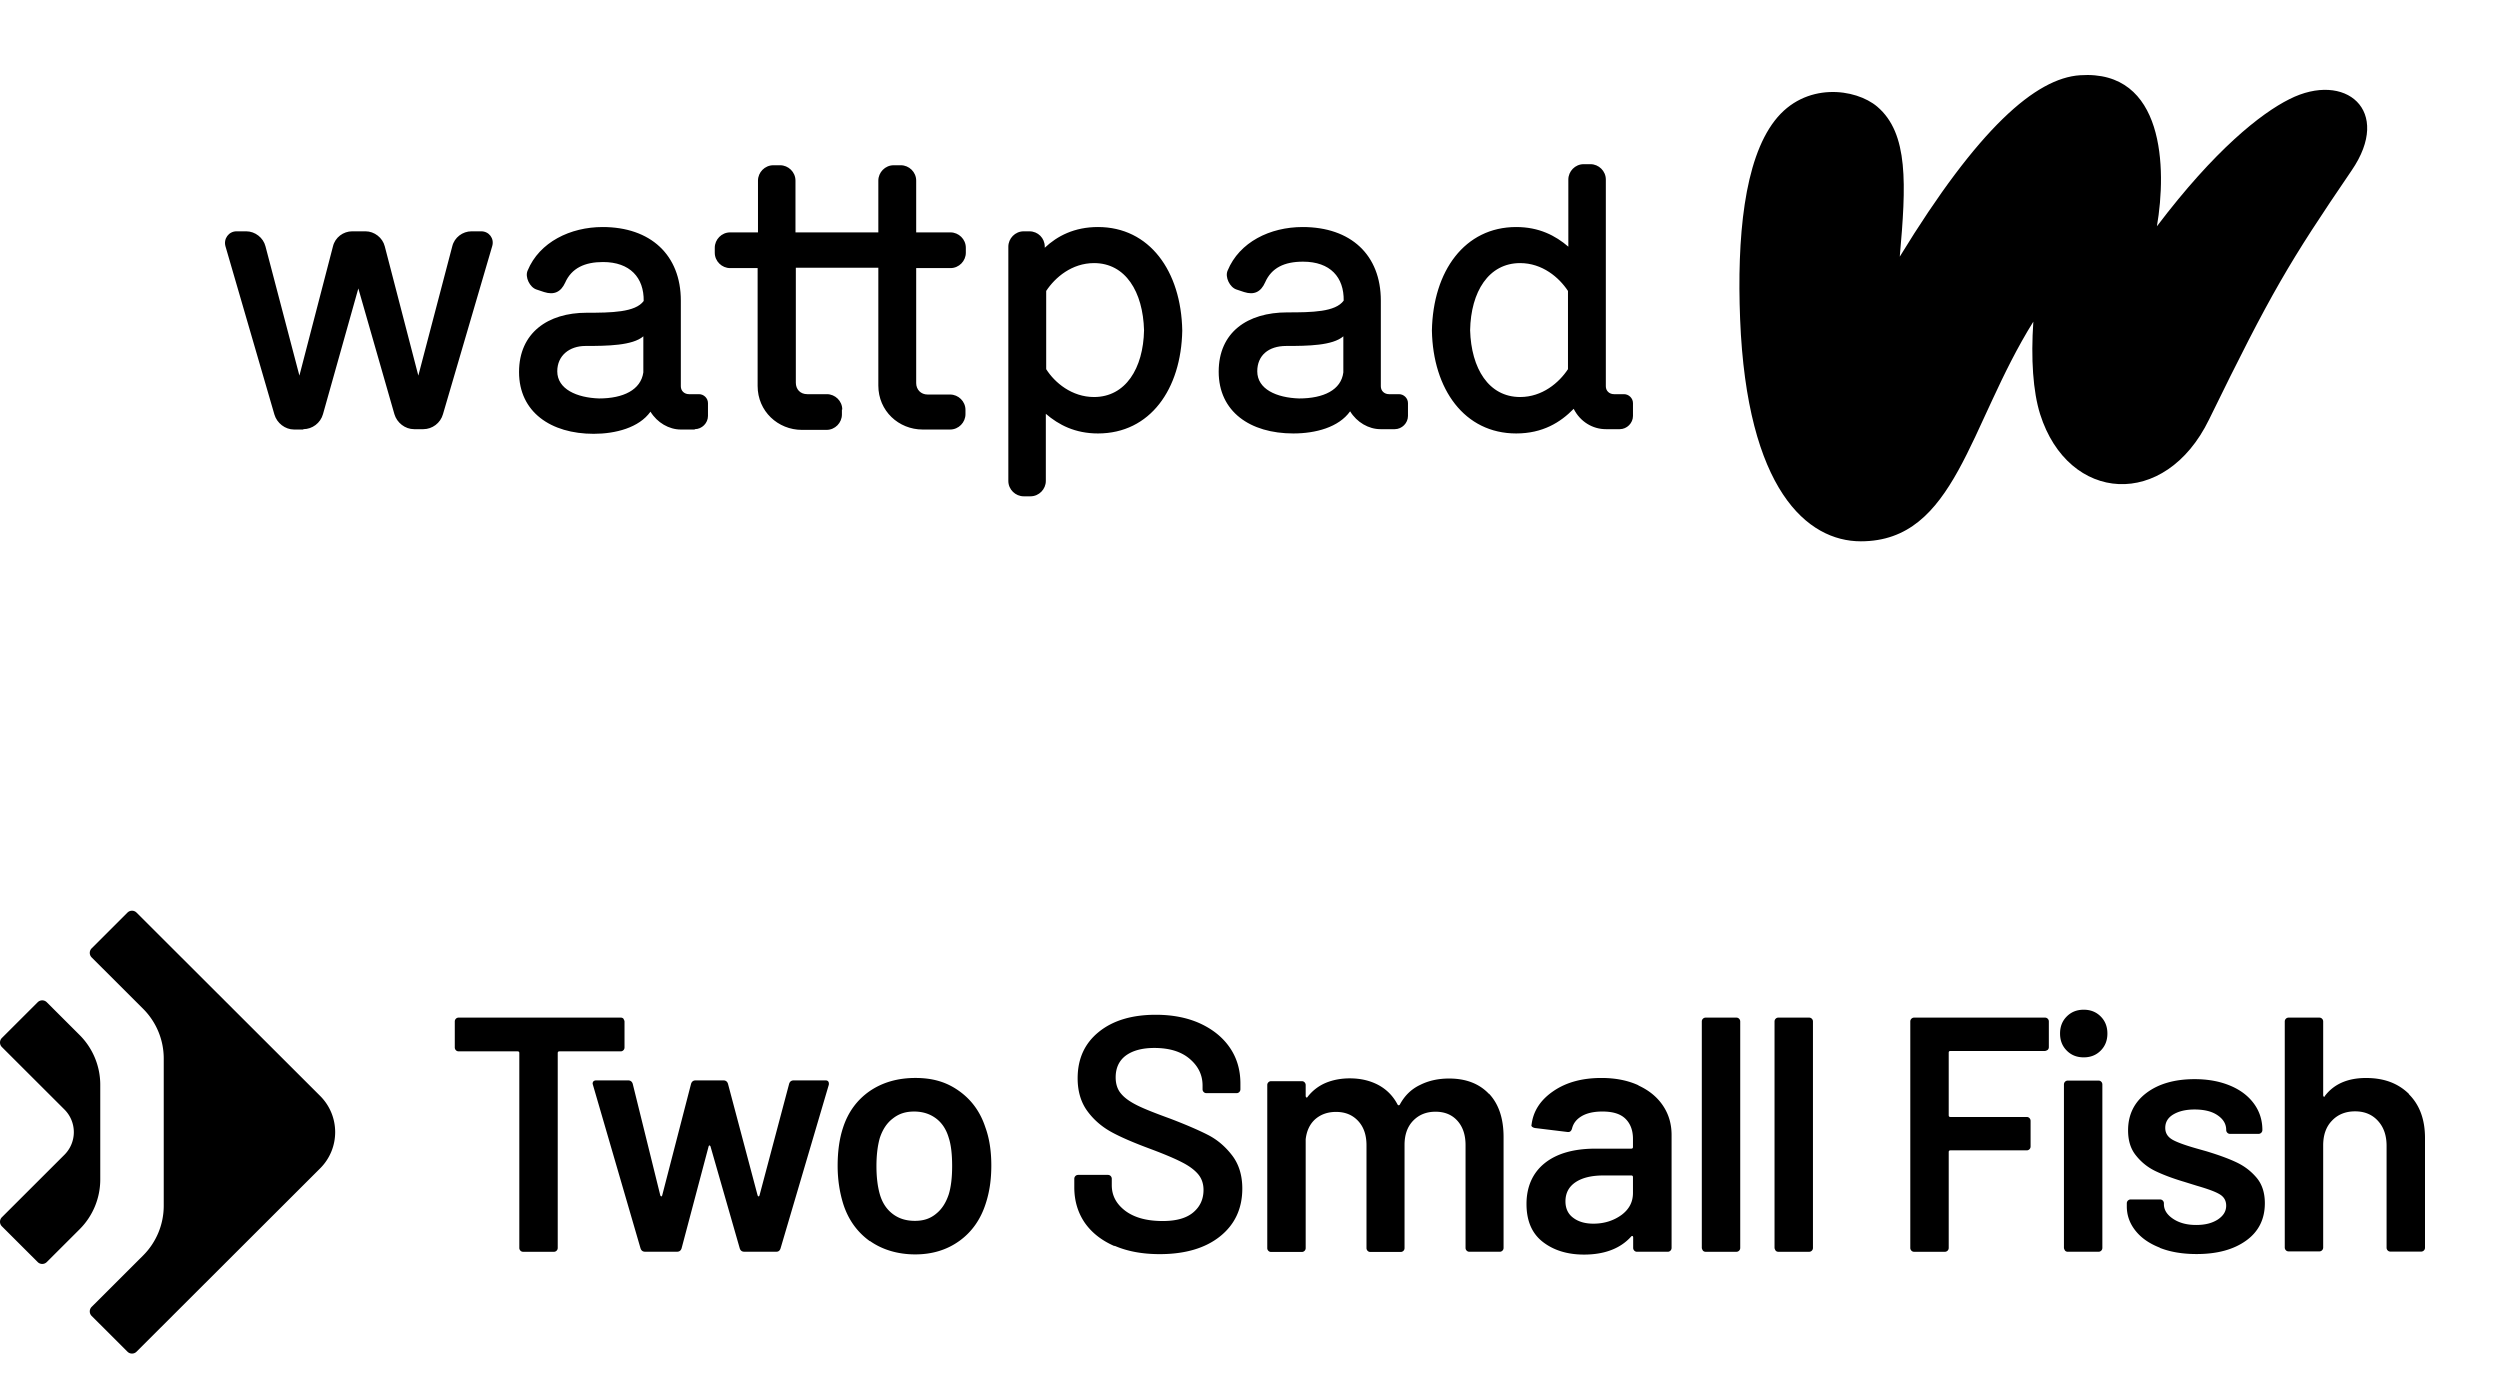
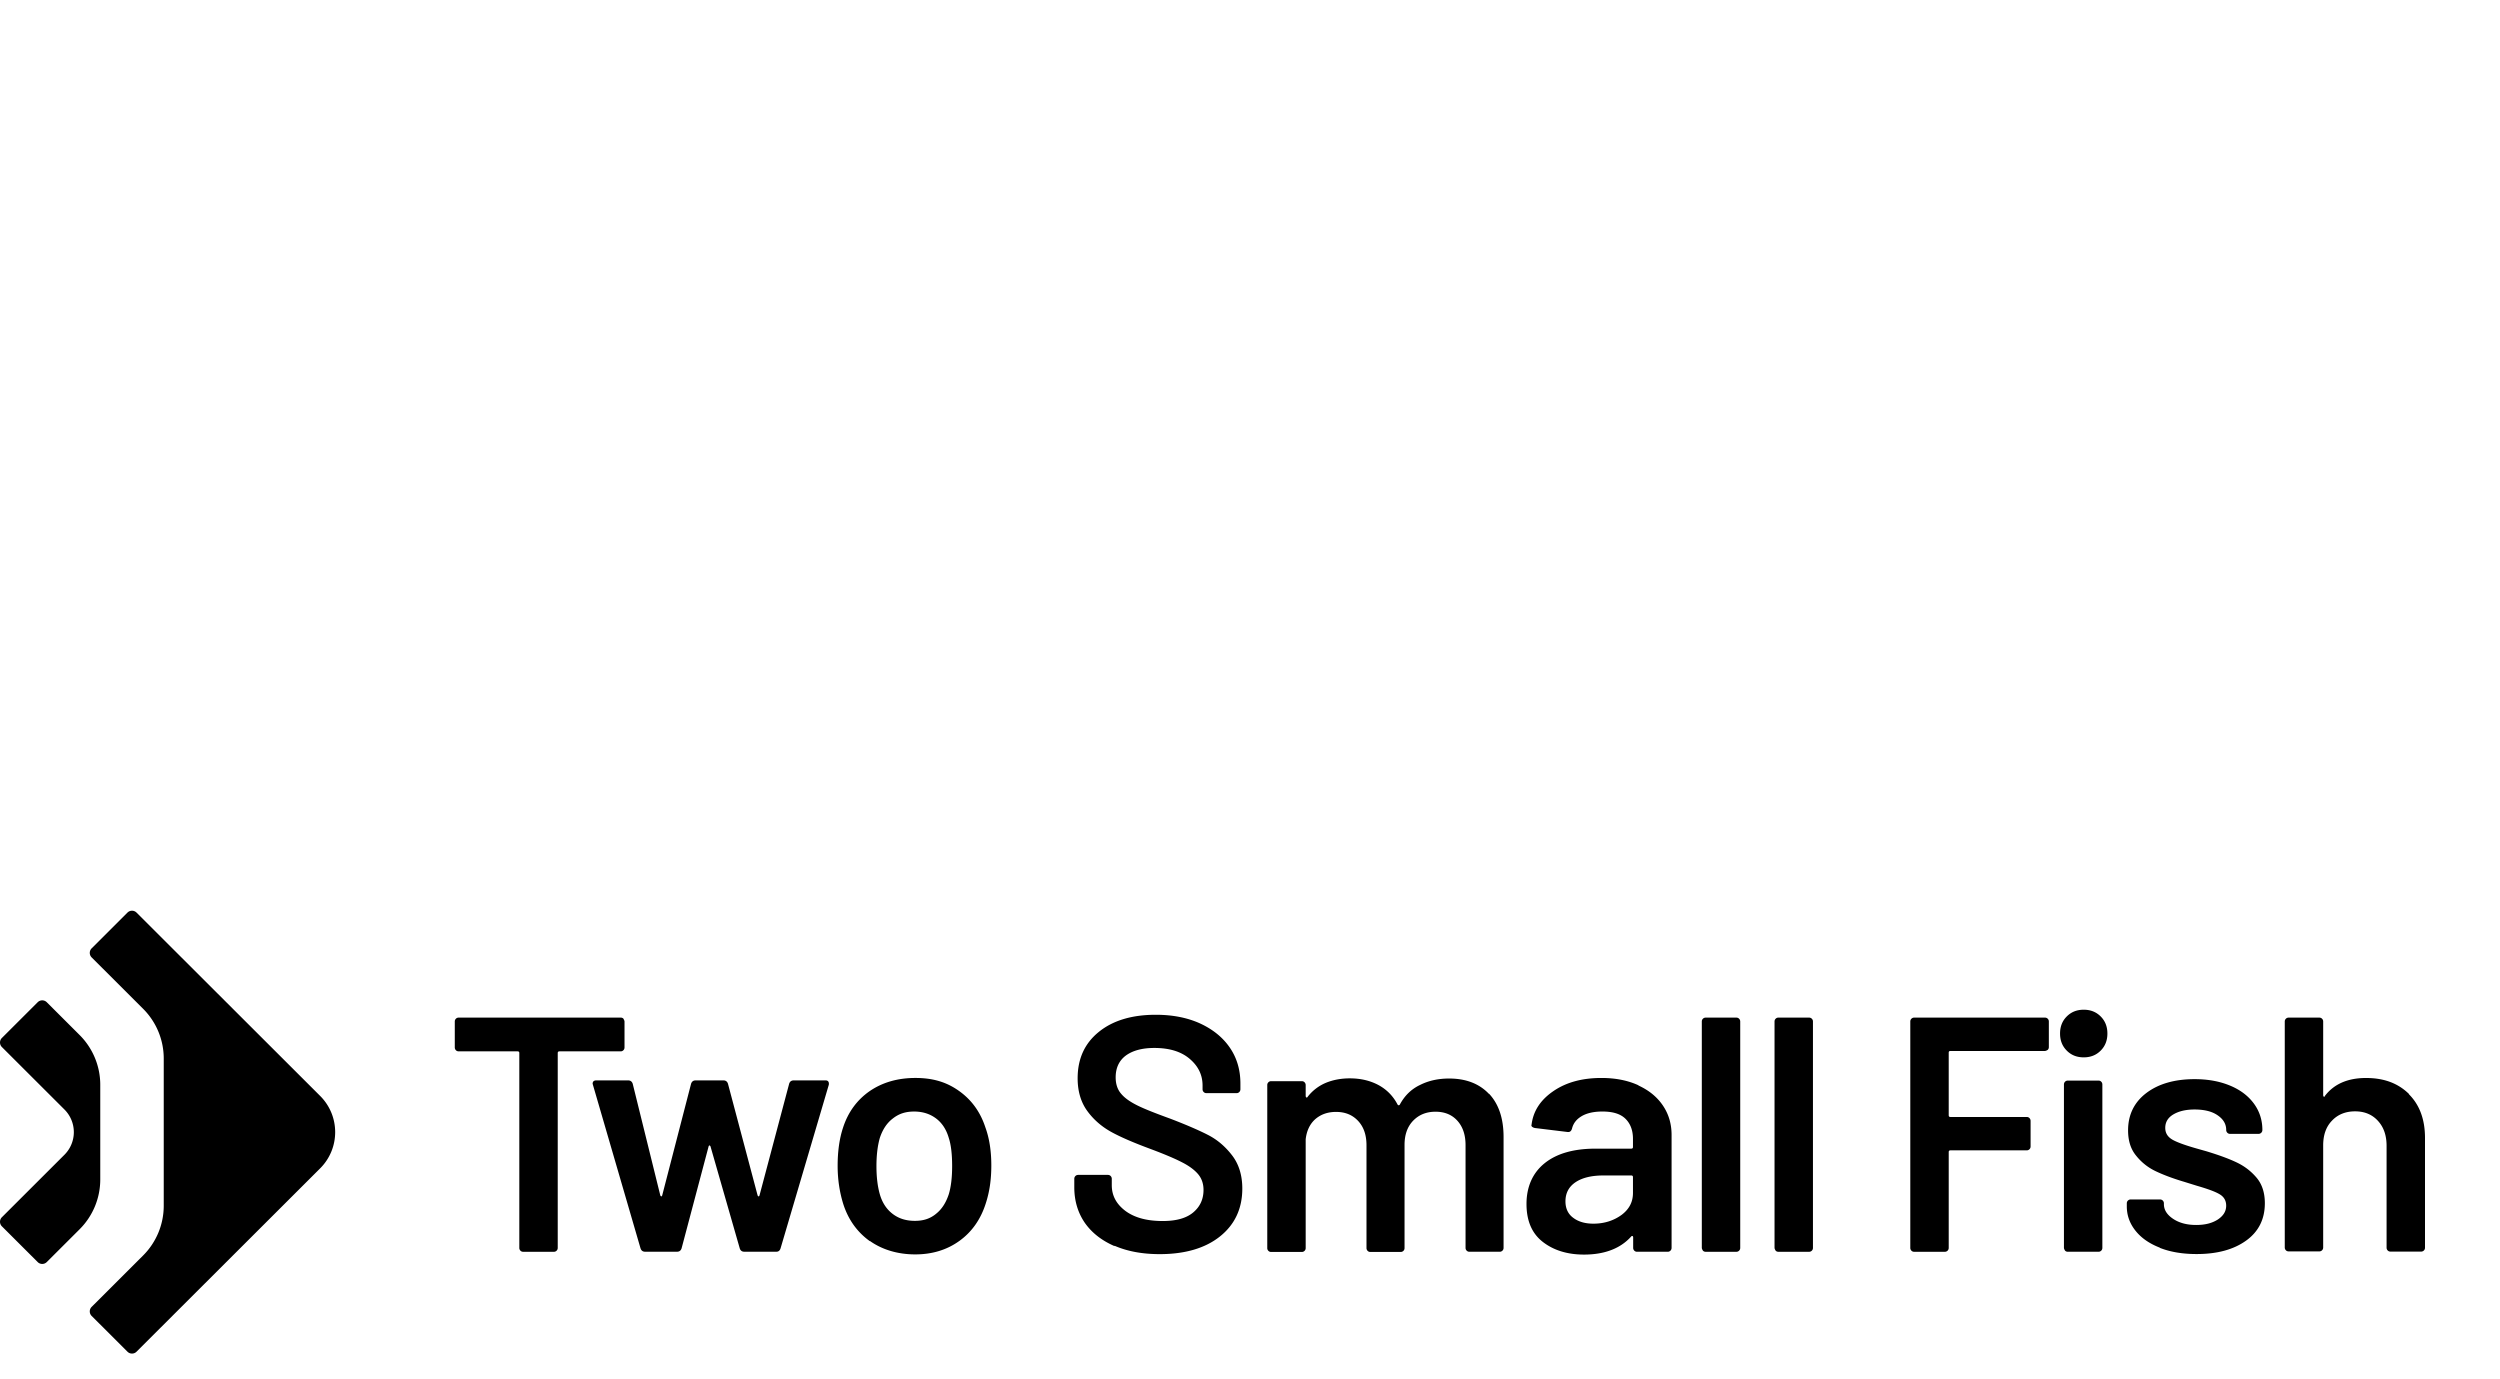
<svg xmlns="http://www.w3.org/2000/svg" width="700" height="386" fill="none">
-   <path fill="#000" d="M521.033 151.567c26.5 0 30.2-32.5 48.3-61.5-.7 10.4-.1 19.5 1.9 25.9 7.9 24.9 35 26.8 47.3 1.5 17.4-35.6 22.4-44 39.9-69.7 11.6-16.9-1.8-27.9-17.4-20-8 4-20.9 14.2-37.1 35.6 2.8-16.3 2.1-43.9-21.5-42.3-12.4.8-28.5 14.8-50.5 50.8 1.8-20.2 2.5-34.5-6.3-42-6-5.1-20.2-7.1-28.7 3.9-8.6 11.1-10.6 32.8-9.7 55.6 1.9 47.8 18.8 62.2 33.8 62.2m-436.1-31.4c2.5 0 4.8-1.7 5.5-4.2l9.9-35.2 10.1 35.2c.7 2.4 3 4.2 5.5 4.2h2.6c2.5 0 4.8-1.7 5.5-4.2l13.8-47.1c.6-2.1-.9-4.1-3.1-4.1h-2.7c-2.5 0-4.8 1.7-5.4 4.2l-9.5 36.2-9.4-36.2c-.6-2.4-2.9-4.2-5.4-4.2h-3.7c-2.5 0-4.8 1.7-5.4 4.2l-9.4 36.2-9.5-36.2c-.6-2.4-2.9-4.2-5.4-4.2h-2.7c-2.2 0-3.7 2.1-3.1 4.2l13.7 47.1c.7 2.4 3 4.2 5.5 4.2h2.6zm246.1-27.6c-.3-16.7-9.2-29-23.6-29-6.6 0-11.4 2.5-14.9 5.8v-.3c0-2.4-1.9-4.3-4.3-4.3h-1.6c-2.4 0-4.3 2-4.3 4.3v65.6c0 2.4 2 4.3 4.3 4.3h1.9c2.4 0 4.3-2 4.3-4.3v-18.8c3.6 3.1 8.2 5.5 14.6 5.5 14.6 0 23.3-12.4 23.6-28.8m59.5 27.6c2 0 3.7-1.7 3.7-3.7v-3.6c0-1.4-1.2-2.5-2.5-2.5h-2.8c-1.3 0-2.3-.9-2.3-2.2v-24c0-12.8-8.4-20.6-21.9-20.6-9.1 0-17.7 4.2-21 12.2-.8 1.8.6 4.7 2.5 5.3l2.1.7c2.8.9 4.7 0 5.9-2.7 1.8-4.1 5.4-5.8 10.6-5.8 7.7 0 11.5 4.4 11.4 10.9-2.3 3.2-8.9 3.3-15.8 3.3-11.2 0-19.2 5.6-19.2 16.6 0 11.2 8.8 17.3 20.9 17.3 6.2 0 12.7-1.7 15.9-6.2 1.9 3.1 5.2 5 8.5 5zm-196 0c2 0 3.7-1.7 3.7-3.7v-3.6c0-1.4-1.2-2.5-2.5-2.5h-2.8c-1.3 0-2.3-.9-2.3-2.2v-24c0-12.8-8.5-20.6-21.9-20.6-9 0-17.7 4.2-21 12.2-.8 1.8.6 4.7 2.5 5.3l2.1.7c2.8.9 4.7 0 5.9-2.6 1.8-4.1 5.5-5.8 10.6-5.8 7.6 0 11.5 4.4 11.4 10.9-2.3 3.2-9.1 3.3-16 3.3-10.8 0-18.9 5.6-18.9 16.6 0 11.2 8.9 17.3 20.9 17.3 6.1 0 12.7-1.7 15.9-6.2 1.9 3.1 5.2 5 8.5 5h3.9zm259 0c2 0 3.7-1.7 3.7-3.7v-3.6c0-1.4-1.2-2.5-2.5-2.5h-2.8c-1.3 0-2.3-.9-2.3-2.2v-57.9c0-2.4-2-4.3-4.3-4.3h-1.9c-2.4 0-4.3 2-4.3 4.3v18.8c-3.6-3.1-8.2-5.5-14.6-5.5-14.4 0-23.3 12.3-23.6 29 .3 16.4 9.1 28.8 23.6 28.8 7.4 0 12.4-3.1 16.1-6.9 1.8 3.6 5.3 5.7 9 5.7zm-101.5-16.2c0-4.4 3.1-7.1 8.1-7.1 6.1 0 13-.1 16-2.7v10.1c-.6 4.9-5.5 7.3-12.4 7.3-6.3-.2-11.7-2.6-11.7-7.6m-196 0c0-4.4 3.4-7.1 7.9-7.1 6.1 0 13.2-.1 16.2-2.7v10.1c-.7 4.9-5.6 7.3-12.4 7.3-6.2-.2-11.7-2.6-11.7-7.6m255.6-11.5c.2-10.8 5.2-18.8 14-18.8 6.2 0 10.9 4 13.4 7.8v21.9c-2.5 3.8-7.2 7.8-13.4 7.8-8.8 0-13.7-8-14-18.7m-118.7 10.9v-21.9c2.5-3.8 7.2-7.8 13.4-7.8 8.8 0 13.7 8 14 18.8-.2 10.7-5.2 18.7-14 18.7-6.2 0-11-4-13.4-7.8m-57.1 11.3c0-2.4-2-4.3-4.3-4.3h-5.5c-2 0-3.2-1.4-3.2-3.2v-32.2h23.1v33c0 7.1 5.7 12.3 12.4 12.3h7.7c2.4 0 4.3-2 4.3-4.3v-1.2c0-2.4-2-4.3-4.3-4.3h-6.3c-1.9 0-3.2-1.4-3.2-3.2v-32.2h9.6c2.4 0 4.3-2 4.3-4.3v-1.4c0-2.4-2-4.3-4.3-4.3h-9.6v-14.5c0-2.4-2-4.3-4.3-4.3h-2c-2.4 0-4.3 2-4.3 4.3v14.5h-23.2v-14.5c0-2.4-2-4.3-4.3-4.3h-1.9c-2.4 0-4.3 2-4.3 4.3v14.5h-7.8c-2.4 0-4.3 2-4.3 4.3v1.4c0 2.4 2 4.3 4.3 4.3h7.7v33c0 7.1 5.7 12.3 12.4 12.3h6.9c2.4 0 4.3-2 4.3-4.3v-1.4z" />
  <g fill="#000" clip-path="url(#a)">
    <path d="M174.548 285.246s.316.473.316.788v7.244c0 .315-.103.575-.316.788a1.05 1.05 0 0 1-.781.315h-17.129q-.473 0-.473.472V349.4c0 .315-.103.574-.316.787a1.03 1.03 0 0 1-.78.315h-8.565c-.316 0-.576-.102-.781-.315a1.1 1.1 0 0 1-.315-.787v-54.547q0-.472-.473-.472h-16.499q-.473.001-.781-.315a1.1 1.1 0 0 1-.315-.788v-7.244c0-.315.102-.575.315-.788a1.05 1.05 0 0 1 .781-.315h45.371q.474-.002.781.315h-.055zm4.803 64.303-13.312-45.727-.103-.37c0-.63.363-.945 1.041-.945h8.872c.679 0 1.097.315 1.31.945l7.728 31.285s.158.26.26.26.206-.102.261-.26l8.091-31.285c.213-.63.623-.945 1.301-.945h7.729c.678 0 1.096.315 1.301.945l8.305 31.285s.158.26.26.26.205-.102.26-.26l8.305-31.285c.205-.63.623-.945 1.309-.945l8.864.001c.363 0 .623.102.781.315.157.212.205.527.157.889l-13.517 45.829c-.205.63-.575.945-1.198.945h-8.928c-.678 0-1.096-.315-1.301-.945l-8.194-28.56s-.158-.26-.26-.26-.205.102-.261.26l-7.571 28.56c-.213.63-.623.945-1.301.945h-8.88c-.678 0-1.096-.315-1.309-.945zm64.173-2.047c-3.502-2.52-6.002-5.985-7.414-10.394-1.041-3.363-1.569-6.93-1.569-10.655 0-3.992.473-7.559 1.514-10.709 1.412-4.355 3.92-7.772 7.469-10.237 3.549-2.417 7.784-3.677 12.792-3.677s8.825 1.204 12.271 3.677c3.446 2.465 5.899 5.827 7.311 10.135 1.096 2.992 1.672 6.559 1.672 10.654s-.521 7.504-1.57 10.709c-1.411 4.41-3.864 7.93-7.366 10.45-3.493 2.519-7.626 3.779-12.374 3.779-4.747 0-9.14-1.26-12.634-3.724h-.102zm18.533-7.607c1.672-1.315 2.823-3.149 3.604-5.512.623-2.047.938-4.669.938-7.874 0-3.363-.315-5.985-.938-7.875-.679-2.362-1.877-4.197-3.549-5.457s-3.707-1.945-6.159-1.945-4.283.63-5.955 1.945c-1.672 1.26-2.871 3.095-3.651 5.457-.623 2.205-.939 4.828-.939 7.875s.316 5.669.939 7.874c.678 2.363 1.877 4.197 3.604 5.512 1.719 1.315 3.762 1.945 6.214 1.945s4.283-.63 5.899-1.945zm50.024 9.024c-3.604-1.574-6.372-3.724-8.352-6.559-1.932-2.835-2.926-6.142-2.926-9.922v-2.362c0-.315.103-.575.316-.788.205-.212.473-.315.78-.315h8.305q.473-.001.781.315c.205.213.315.473.315.788v1.787c0 2.89 1.254 5.253 3.809 7.19 2.556 1.89 6.002 2.834 10.442 2.834 3.809 0 6.632-.787 8.565-2.417s2.87-3.725 2.87-6.3c0-1.732-.52-3.252-1.569-4.464q-1.561-1.808-4.543-3.308c-1.932-1-4.905-2.26-8.825-3.724-4.384-1.63-7.989-3.15-10.702-4.623-2.713-1.472-5.015-3.409-6.837-5.882-1.83-2.465-2.768-5.567-2.768-9.237 0-5.512 1.987-9.819 5.954-13.016 3.967-3.205 9.298-4.78 15.923-4.78 4.645 0 8.77.787 12.374 2.417 3.549 1.631 6.372 3.883 8.351 6.772 1.988 2.89 2.974 6.245 2.974 10.08v1.575c0 .315-.103.574-.316.787a1.05 1.05 0 0 1-.781.315h-8.407c-.315 0-.575-.102-.78-.315a1.06 1.06 0 0 1-.316-.787v-1.048c0-2.937-1.199-5.409-3.604-7.457s-5.694-3.047-9.921-3.047c-3.391 0-6.057.732-7.989 2.15-1.877 1.417-2.816 3.464-2.816 6.087 0 1.889.521 3.409 1.515 4.567.993 1.204 2.507 2.26 4.487 3.252 1.987 1 5.063 2.205 9.243 3.725 4.385 1.677 7.934 3.205 10.599 4.567s4.906 3.307 6.791 5.772c1.877 2.465 2.823 5.567 2.823 9.237 0 5.614-2.09 10.079-6.215 13.386-4.124 3.308-9.763 4.985-16.916 4.985-4.858 0-9.085-.787-12.69-2.362l.056.102zm104.851-42.679c2.713 2.89 4.069 6.929 4.069 12.127v31.025c0 .315-.102.575-.315.787a1.06 1.06 0 0 1-.781.315h-8.454c-.316 0-.576-.102-.781-.315a1.06 1.06 0 0 1-.316-.787v-28.765c0-2.89-.78-5.143-2.294-6.828-1.515-1.677-3.549-2.519-6.113-2.519-2.563 0-4.645.842-6.269 2.519-1.617 1.678-2.406 3.938-2.406 6.772v28.876c0 .315-.102.575-.315.787a1.05 1.05 0 0 1-.781.315h-8.462c-.316 0-.576-.102-.781-.315a1.1 1.1 0 0 1-.315-.787v-28.765c0-2.89-.781-5.143-2.351-6.828-1.569-1.677-3.604-2.519-6.159-2.519-2.35 0-4.282.685-5.852 2.047-1.514 1.362-2.397 3.252-2.665 5.615v30.45q.002.47-.316.787a1.06 1.06 0 0 1-.78.315h-8.565c-.316 0-.576-.102-.781-.315a1.06 1.06 0 0 1-.315-.787V303.83c0-.315.102-.575.315-.787.205-.213.473-.315.781-.315h8.565c.315 0 .575.102.78.315.205.212.316.472.316.787v3.095s.055.315.205.37c.102.055.26 0 .363-.213a12.64 12.64 0 0 1 5.063-3.882c2.034-.842 4.282-1.26 6.735-1.26 3.028 0 5.694.63 8.044 1.89 2.295 1.26 4.069 3.048 5.324 5.457.205.26.417.26.623 0 1.356-2.52 3.241-4.354 5.694-5.512 2.397-1.205 5.118-1.787 8.091-1.787 4.803 0 8.51 1.472 11.223 4.354l-.056-.102zm41.822-2.307c2.973 1.362 5.276 3.252 6.893 5.669 1.617 2.418 2.398 5.142 2.398 8.19v31.6q.002.47-.316.787a1.05 1.05 0 0 1-.781.315h-8.564c-.316 0-.576-.102-.781-.315a1.1 1.1 0 0 1-.316-.787V346.4s-.055-.315-.213-.315c-.157 0-.26 0-.362.157-3.029 3.363-7.469 5.04-13.21 5.04-4.646 0-8.51-1.205-11.538-3.568s-4.543-5.882-4.543-10.606 1.672-8.662 5.063-11.395 8.147-4.094 14.306-4.094h9.969q.473 0 .473-.473v-2.26c0-2.417-.733-4.307-2.137-5.669-1.412-1.363-3.549-1.993-6.42-1.993-2.35 0-4.282.418-5.741 1.26s-2.398 1.992-2.769 3.52c-.213.732-.623 1.047-1.309.945l-9.03-1.102q-.472-.081-.78-.315c-.206-.158-.316-.37-.206-.63.474-3.835 2.508-6.93 6.113-9.394 3.604-2.465 8.044-3.678 13.47-3.678q5.879.002 10.339 2.047v.056zm-4.756 36.277c2.193-1.63 3.234-3.677 3.234-6.197v-4.41q0-.472-.473-.472h-7.832c-3.288 0-5.899.63-7.776 1.89s-2.823 3.047-2.823 5.354c0 1.993.733 3.568 2.192 4.623 1.459 1.102 3.344 1.63 5.639 1.63 3.029 0 5.639-.843 7.832-2.418zm22.824 9.969s-.315-.472-.315-.787v-63.358c0-.315.102-.575.315-.788q.32-.317.781-.315h8.564q.474-.002.781.315c.205.213.316.473.316.788V349.4q.002.47-.316.787a1.06 1.06 0 0 1-.781.315h-8.564c-.316 0-.576-.102-.781-.315zm20.363 0s-.315-.472-.315-.787v-63.358c0-.315.102-.575.315-.788a1.05 1.05 0 0 1 .781-.315h8.564q.474-.002.781.315c.213.213.316.473.316.788V349.4q.002.47-.316.787a1.06 1.06 0 0 1-.781.315h-8.564c-.316 0-.576-.102-.781-.315zm76.184-56.223s-.474.315-.781.315h-26.475q-.474 0-.473.472v17.537q0 .472.473.472h21.356c.316 0 .576.102.781.315s.316.473.316.788v7.142q.002.47-.316.787a1.05 1.05 0 0 1-.781.315h-21.356q-.474 0-.473.473V349.4q.002.47-.316.787a1.06 1.06 0 0 1-.781.315h-8.564c-.316 0-.576-.102-.781-.315a1.1 1.1 0 0 1-.316-.787v-63.366c0-.315.103-.575.316-.788q.32-.317.781-.315h36.601q.473-.002.781.315c.213.213.315.473.315.788v7.142c0 .315-.102.575-.315.787zm5.323.212c-1.254-1.26-1.877-2.835-1.877-4.78s.623-3.519 1.877-4.779 2.815-1.89 4.748-1.89c1.932 0 3.501.63 4.755 1.89s1.877 2.834 1.877 4.779-.623 3.52-1.877 4.78-2.823 1.89-4.755 1.89c-1.933 0-3.502-.63-4.748-1.89m-.473 56.011s-.316-.472-.316-.787v-45.727c0-.315.103-.575.316-.788.205-.212.473-.315.78-.315h8.565q.474-.001.781.315c.205.213.315.473.315.788v45.727c0 .315-.102.575-.315.787a1.06 1.06 0 0 1-.781.315h-8.565c-.315 0-.575-.102-.78-.315m26.53-.834c-2.973-1.158-5.221-2.733-6.838-4.78s-2.405-4.307-2.405-6.772v-.843c0-.315.102-.574.315-.787a1.06 1.06 0 0 1 .781-.315h8.194c.316 0 .576.102.781.315.213.213.315.472.315.787v.213c0 1.575.836 2.937 2.556 4.095 1.719 1.157 3.864 1.732 6.474 1.732s4.488-.528 6.057-1.52c1.57-1.047 2.35-2.307 2.35-3.882 0-1.417-.623-2.52-1.932-3.252-1.254-.732-3.344-1.473-6.214-2.307l-3.549-1.103c-3.186-.945-5.844-1.945-8.044-2.992a15.4 15.4 0 0 1-5.482-4.355c-1.514-1.834-2.247-4.197-2.247-7.087 0-4.354 1.719-7.874 5.118-10.449 3.391-2.575 7.934-3.882 13.525-3.882 3.81 0 7.098.63 9.977 1.835 2.87 1.204 5.063 2.89 6.632 5.039 1.57 2.15 2.35 4.623 2.35 7.347 0 .315-.102.575-.315.788a1.05 1.05 0 0 1-.781.315h-7.934q-.473.001-.78-.315a1.1 1.1 0 0 1-.316-.788c0-1.63-.781-2.992-2.397-4.095-1.57-1.102-3.762-1.63-6.475-1.63-2.406 0-4.385.473-5.899 1.363-1.514.889-2.295 2.149-2.295 3.779 0 1.52.733 2.622 2.192 3.41 1.459.787 3.92 1.63 7.311 2.575l2.035.575c3.288 1 6.057 1.992 8.304 3.047 2.248 1.047 4.125 2.465 5.694 4.308 1.57 1.834 2.35 4.252 2.35 7.189 0 4.41-1.719 7.93-5.22 10.449-3.502 2.52-8.092 3.78-13.889 3.78-3.919 0-7.366-.575-10.284-1.732v-.055zm69.709-42.995Q679 310.838 679 318.634v30.711c0 .315-.102.575-.315.787a1.05 1.05 0 0 1-.781.315h-8.565c-.315 0-.575-.102-.78-.315a1.1 1.1 0 0 1-.316-.787v-28.506c0-2.89-.781-5.197-2.405-6.984-1.617-1.788-3.762-2.678-6.42-2.678s-4.858.89-6.475 2.622c-1.672 1.733-2.452 4.04-2.452 6.93v28.561c0 .315-.103.574-.316.787a1.05 1.05 0 0 1-.781.315h-8.564c-.316 0-.576-.102-.781-.315a1.1 1.1 0 0 1-.316-.787v-63.256c0-.315.103-.575.316-.788q.32-.317.781-.315h8.564q.474-.002.781.315c.213.213.316.473.316.788v20.686s.055.315.205.37c.102.056.213 0 .26-.212 2.555-3.363 6.419-5.04 11.538-5.04 5.118 0 9.03 1.52 12.058 4.512h-.102zM38.229 255.525l51.413 51.335c5.61 5.6 5.61 14.68 0 20.28L38.23 378.475c-.701.7-1.838.7-2.539 0l-10.029-10.013a1.79 1.79 0 0 1 0-2.535l14.4-14.379a19.7 19.7 0 0 0 5.785-13.938v-41.22c0-5.229-2.08-10.24-5.784-13.938l-14.4-14.378a1.79 1.79 0 0 1 0-2.535l10.028-10.014c.7-.7 1.838-.7 2.539 0m-27.675 25.097L.526 290.635a1.79 1.79 0 0 0 0 2.535l17.518 17.492a8.953 8.953 0 0 1 0 12.675L.526 340.83a1.79 1.79 0 0 0 0 2.535l10.029 10.013c.7.7 1.838.7 2.539 0l9.195-9.181a19.7 19.7 0 0 0 5.784-13.943v-26.508c0-5.23-2.08-10.244-5.784-13.942l-9.195-9.182c-.701-.7-1.838-.7-2.54 0" />
  </g>
  <defs>
    <clipPath id="a">
      <path fill="#fff" d="M0 255h679v124H0z" />
    </clipPath>
  </defs>
</svg>